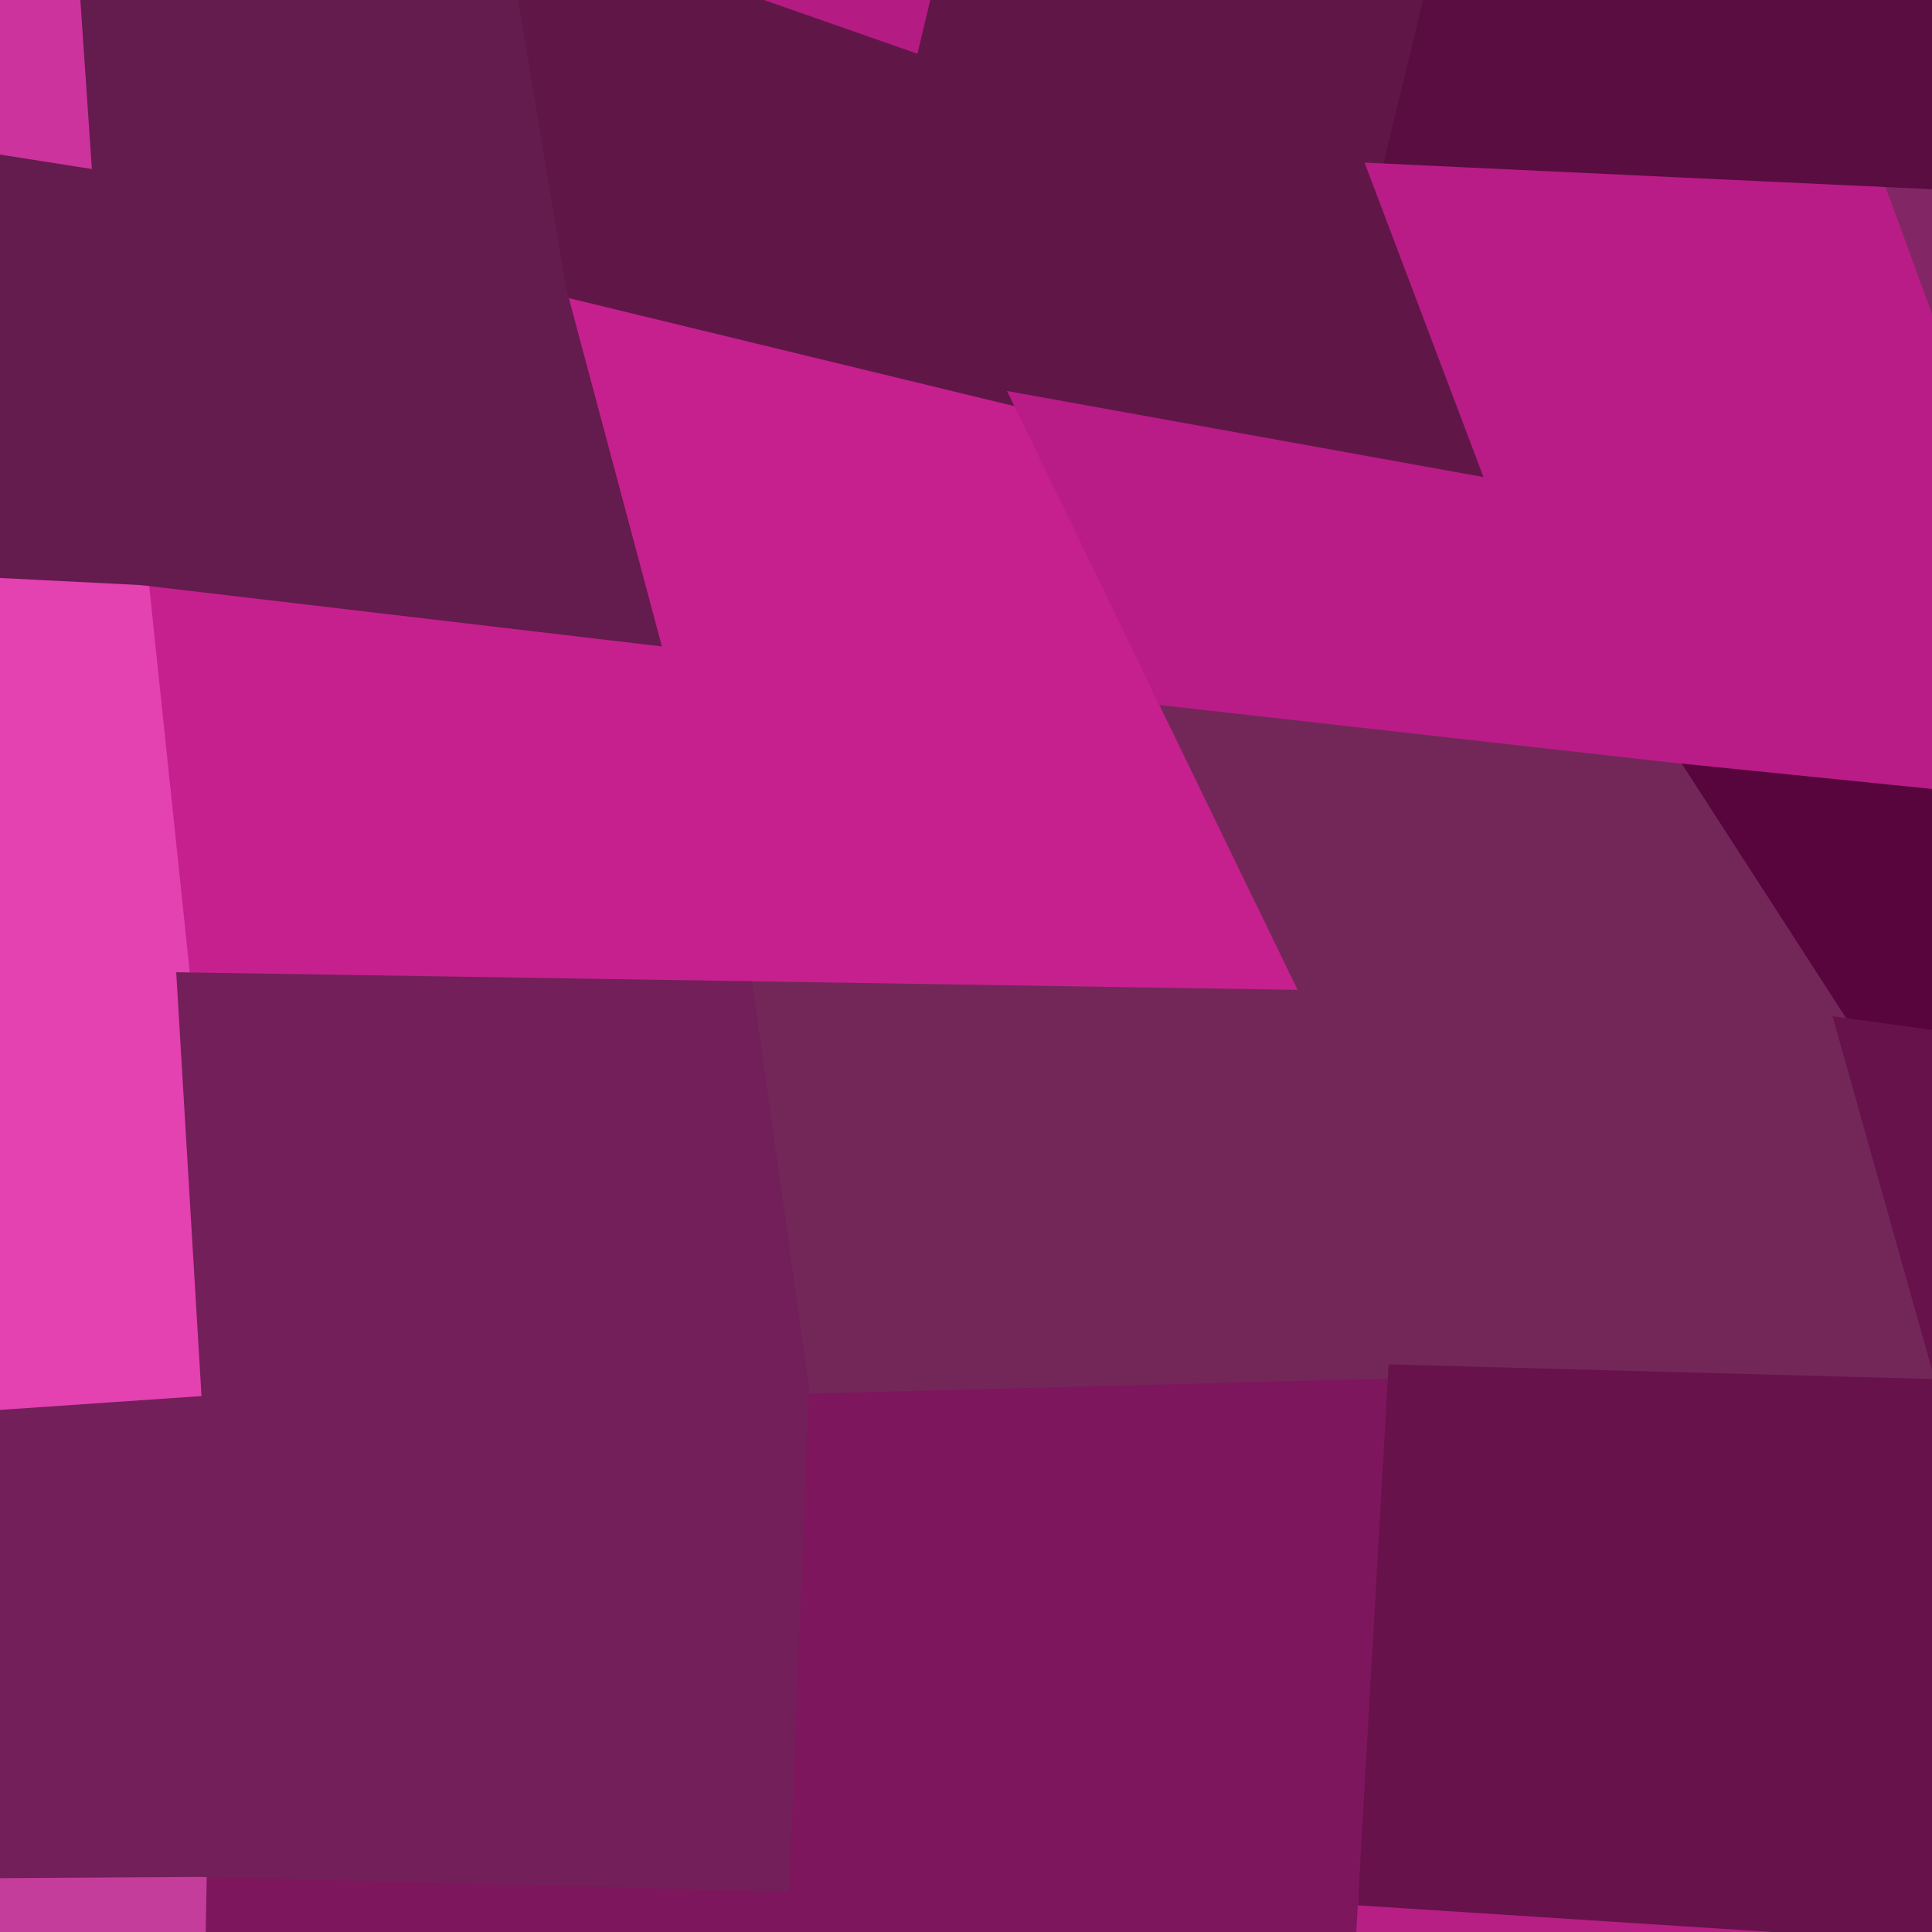
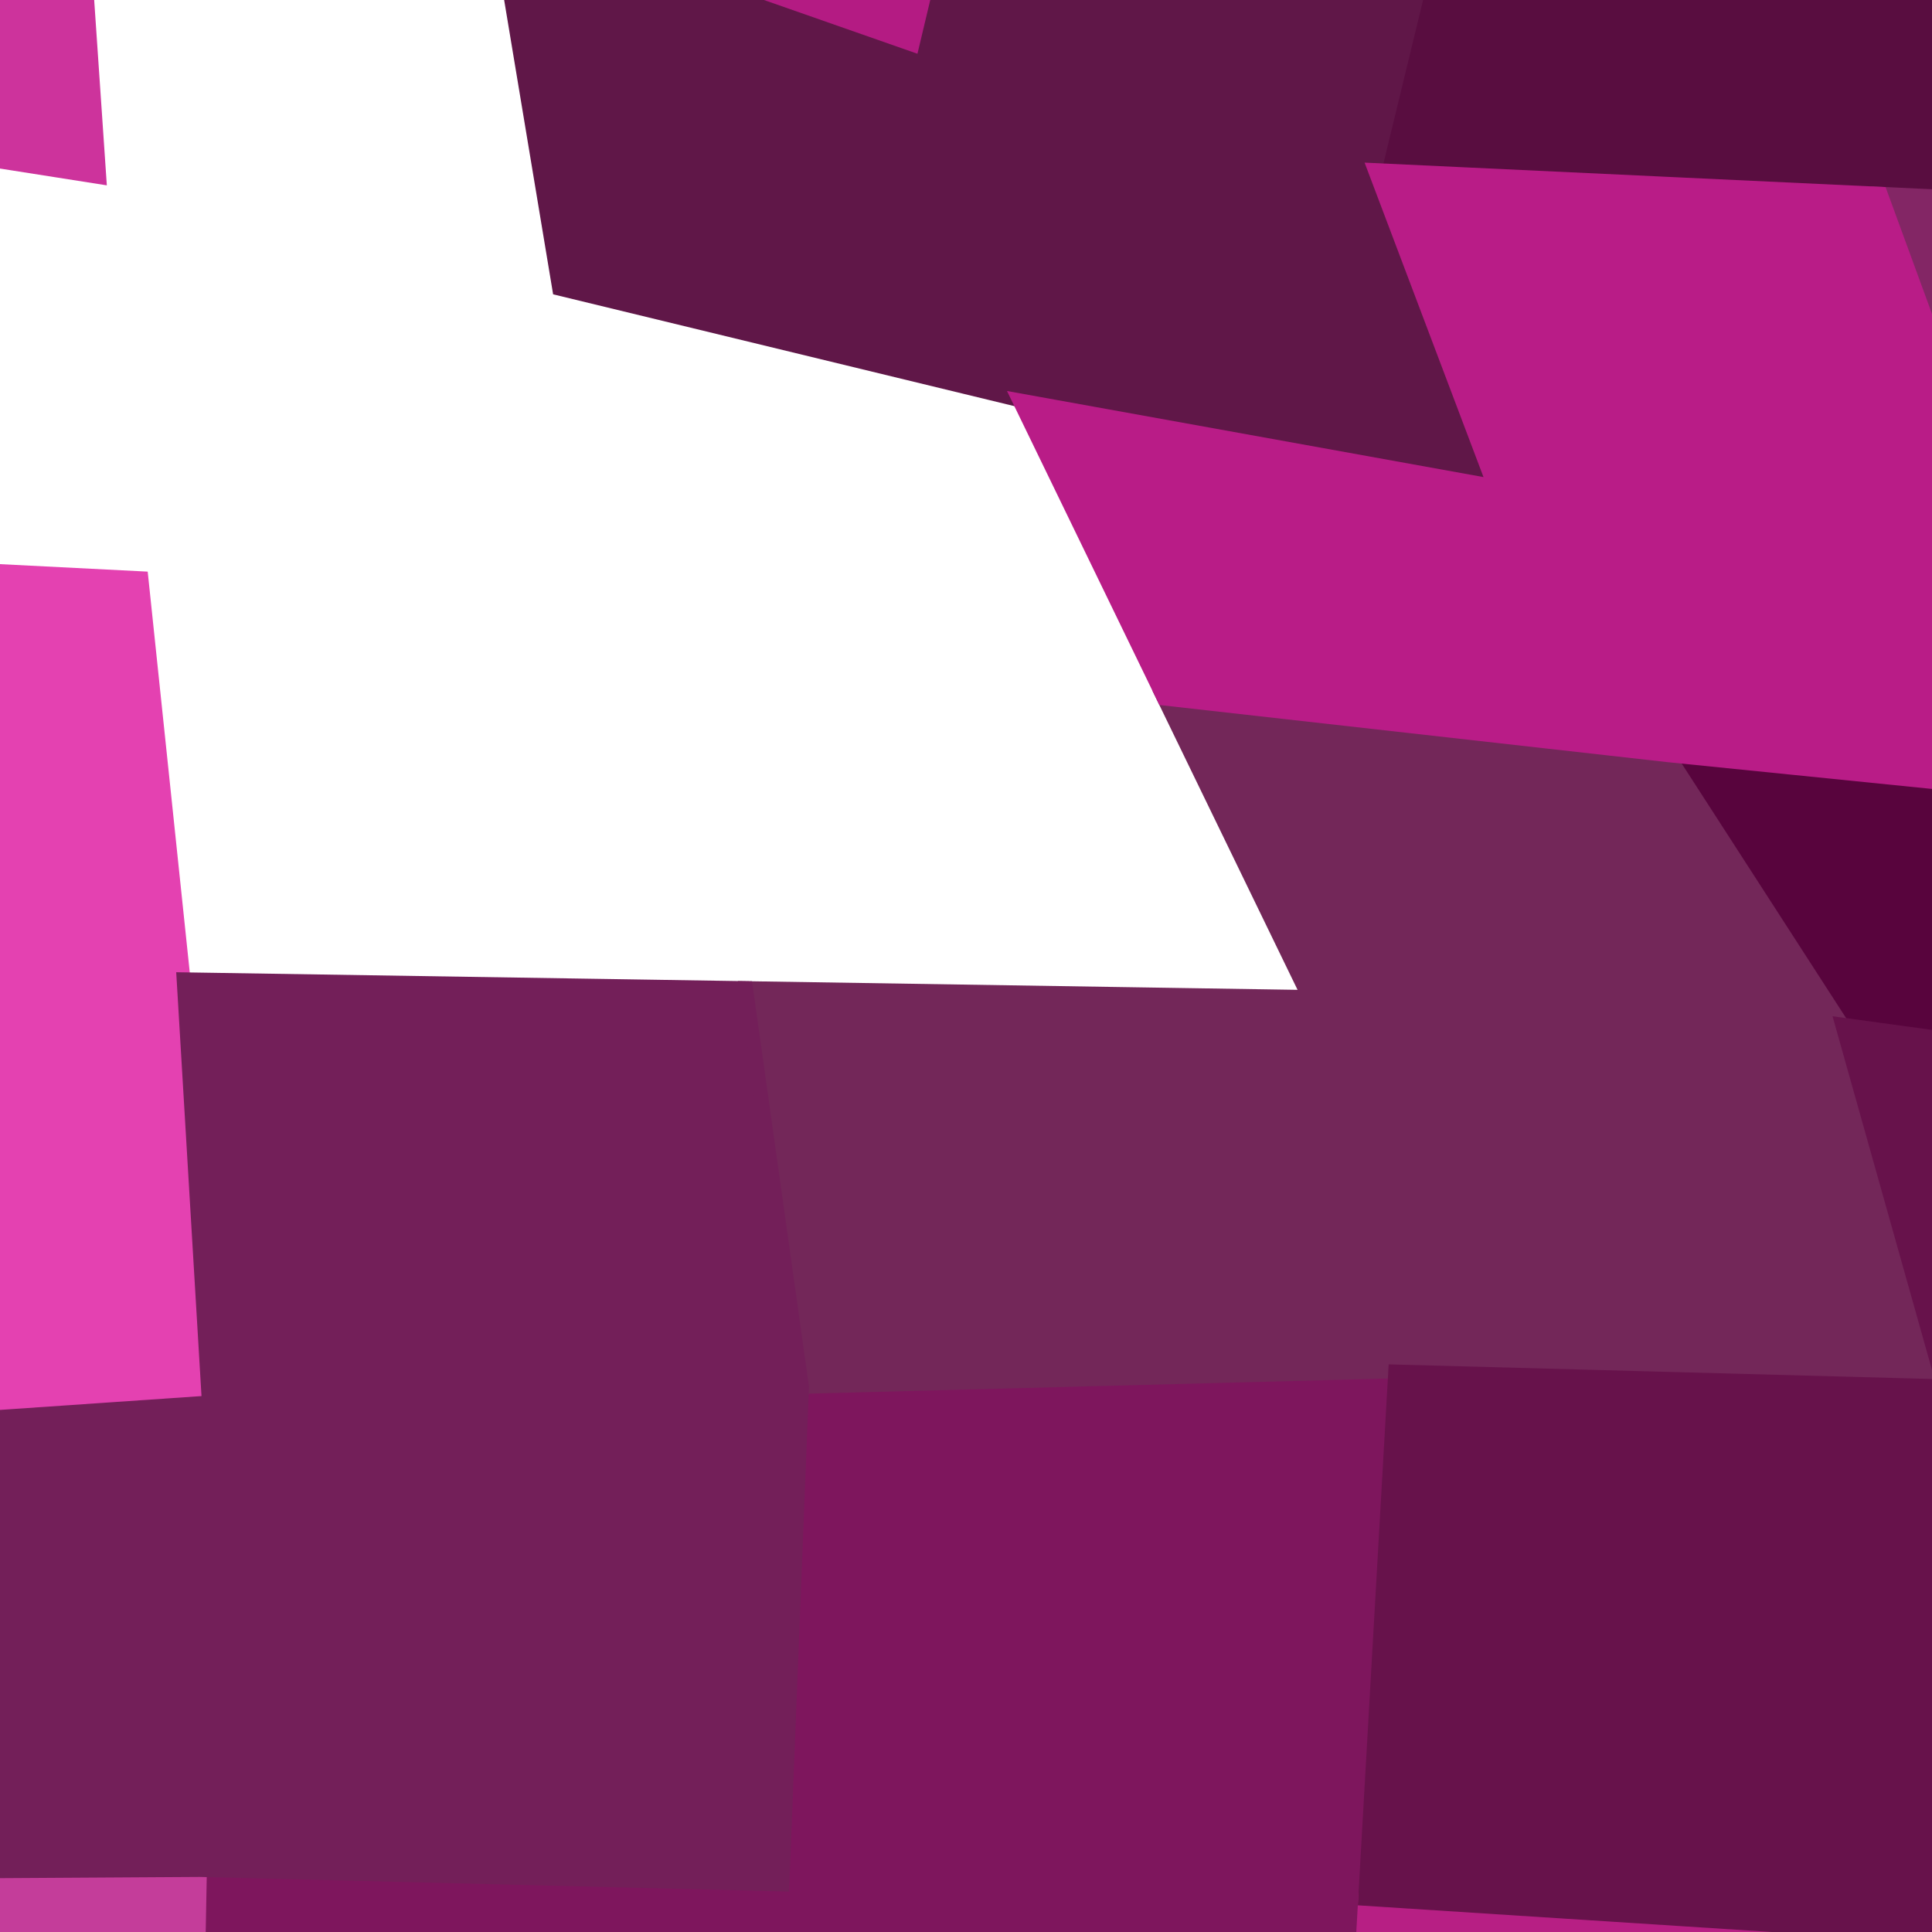
<svg xmlns="http://www.w3.org/2000/svg" width="140" height="140">
  <path d="M7.75 -50.69 L7.75 -50.69 L41.74 -41.76 L47.49 -77.26 L84.63 -70.19 L75.74 -32.82 L66.84 4.55 L36.00 -6.25 L5.16 -17.05 Z" fill="#b41b83" stroke="#b41b83" />
-   <path d="M10.25 41.90 L10.25 41.90 L47.29 46.26 L40.52 20.92 L73.85 29.00 L84.34 50.62 L94.83 72.24 L54.06 71.60 L13.30 70.96 Z" fill="#c6208e" stroke="#c6208e" />
  <path d="M14.49 135.51 L14.49 135.51 L56.70 136.56 L58.12 100.50 L101.10 99.38 L98.92 137.60 L96.73 175.82 L55.29 172.61 L13.86 169.40 Z" fill="#7e165d" stroke="#7e165d" />
  <path d="M108.91 -25.98 L108.91 -25.98 L140.45 -23.34 L144.63 -60.71 L171.04 -57.15 L171.99 -20.70 L172.94 15.75 L136.28 14.04 L99.62 12.32 Z" fill="#590d40" stroke="#590d40" />
  <path d="M120.88 54.73 L120.88 54.73 L156.42 58.33 L144.94 37.69 L181.60 40.16 L191.95 61.92 L202.30 83.68 L167.89 78.96 L133.48 74.24 Z" fill="#58043d" stroke="#58043d" />
  <path d="M137.73 140.10 L137.73 140.10 L169.74 145.53 L174.10 105.91 L207.35 111.37 L201.74 150.95 L196.13 190.53 L165.37 185.14 L134.62 179.75 Z" fill="#c8198e" stroke="#c8198e" />
  <path d="M-44.74 -14.78 L-44.74 -14.78 L-23.88 -24.21 L-23.89 -56.05 L7.75 -50.69 L5.16 -17.05 L7.20 12.84 L-23.97 7.94 L-45.31 17.60 Z" fill="#cd339c" stroke="#cd339c" />
  <path d="M-46.74 83.25 L-46.74 83.25 L-24.19 72.39 L-24.08 40.16 L10.25 41.90 L13.30 70.96 L15.13 101.63 L-24.34 104.34 L-47.75 114.31 Z" fill="#e441b1" stroke="#e441b1" />
  <path d="M-50.99 169.35 L-50.99 169.35 L-24.84 167.17 L-24.59 135.75 L14.49 135.51 L13.86 169.40 L13.22 203.29 L-25.08 198.58 L-52.62 196.87 Z" fill="#c43d9a" stroke="#c43d9a" />
  <path d="M36.00 -6.25 L36.00 -6.25 L66.84 4.55 L75.74 -32.82 L108.91 -25.98 L99.62 12.32 L108.28 35.22 L73.85 29.00 L40.52 20.92 Z" fill="#601748" stroke="#601748" />
  <path d="M54.06 71.60 L54.06 71.60 L94.83 72.24 L84.34 50.62 L120.88 54.73 L133.48 74.24 L140.85 100.45 L101.10 99.38 L58.12 100.50 Z" fill="#732759" stroke="#732759" />
  <path d="M55.29 172.61 L55.29 172.61 L96.73 175.82 L98.92 137.60 L137.73 140.10 L134.62 179.75 L131.50 219.40 L94.54 214.03 L53.88 208.66 Z" fill="#b71f84" stroke="#b71f84" />
  <path d="M136.28 14.04 L136.28 14.04 L172.94 15.75 L171.99 -20.70 L203.53 -18.06 L209.61 17.47 L218.27 42.63 L181.60 40.16 L144.94 37.69 Z" fill="#832665" stroke="#832665" />
-   <path d="M-23.97 7.94 L-23.97 7.94 L7.20 12.84 L5.16 -17.05 L36.00 -6.25 L40.52 20.92 L47.29 46.26 L10.25 41.90 L-24.08 40.16 Z" fill="#641b4d" stroke="#641b4d" />
  <path d="M-24.34 104.34 L-24.34 104.34 L15.13 101.63 L13.30 70.96 L54.06 71.60 L58.12 100.50 L56.70 136.56 L14.49 135.51 L-24.59 135.75 Z" fill="#731f59" stroke="#731f59" />
  <path d="M73.85 29.00 L73.85 29.00 L108.28 35.22 L99.62 12.32 L136.28 14.04 L144.94 37.69 L156.42 58.33 L120.88 54.73 L84.34 50.62 Z" fill="#b91c87" stroke="#b91c87" />
  <path d="M101.10 99.38 L101.10 99.38 L140.85 100.45 L133.48 74.24 L167.89 78.96 L174.10 105.91 L169.74 145.53 L137.73 140.10 L98.92 137.60 Z" fill="#67124b" stroke="#67124b" />
</svg>